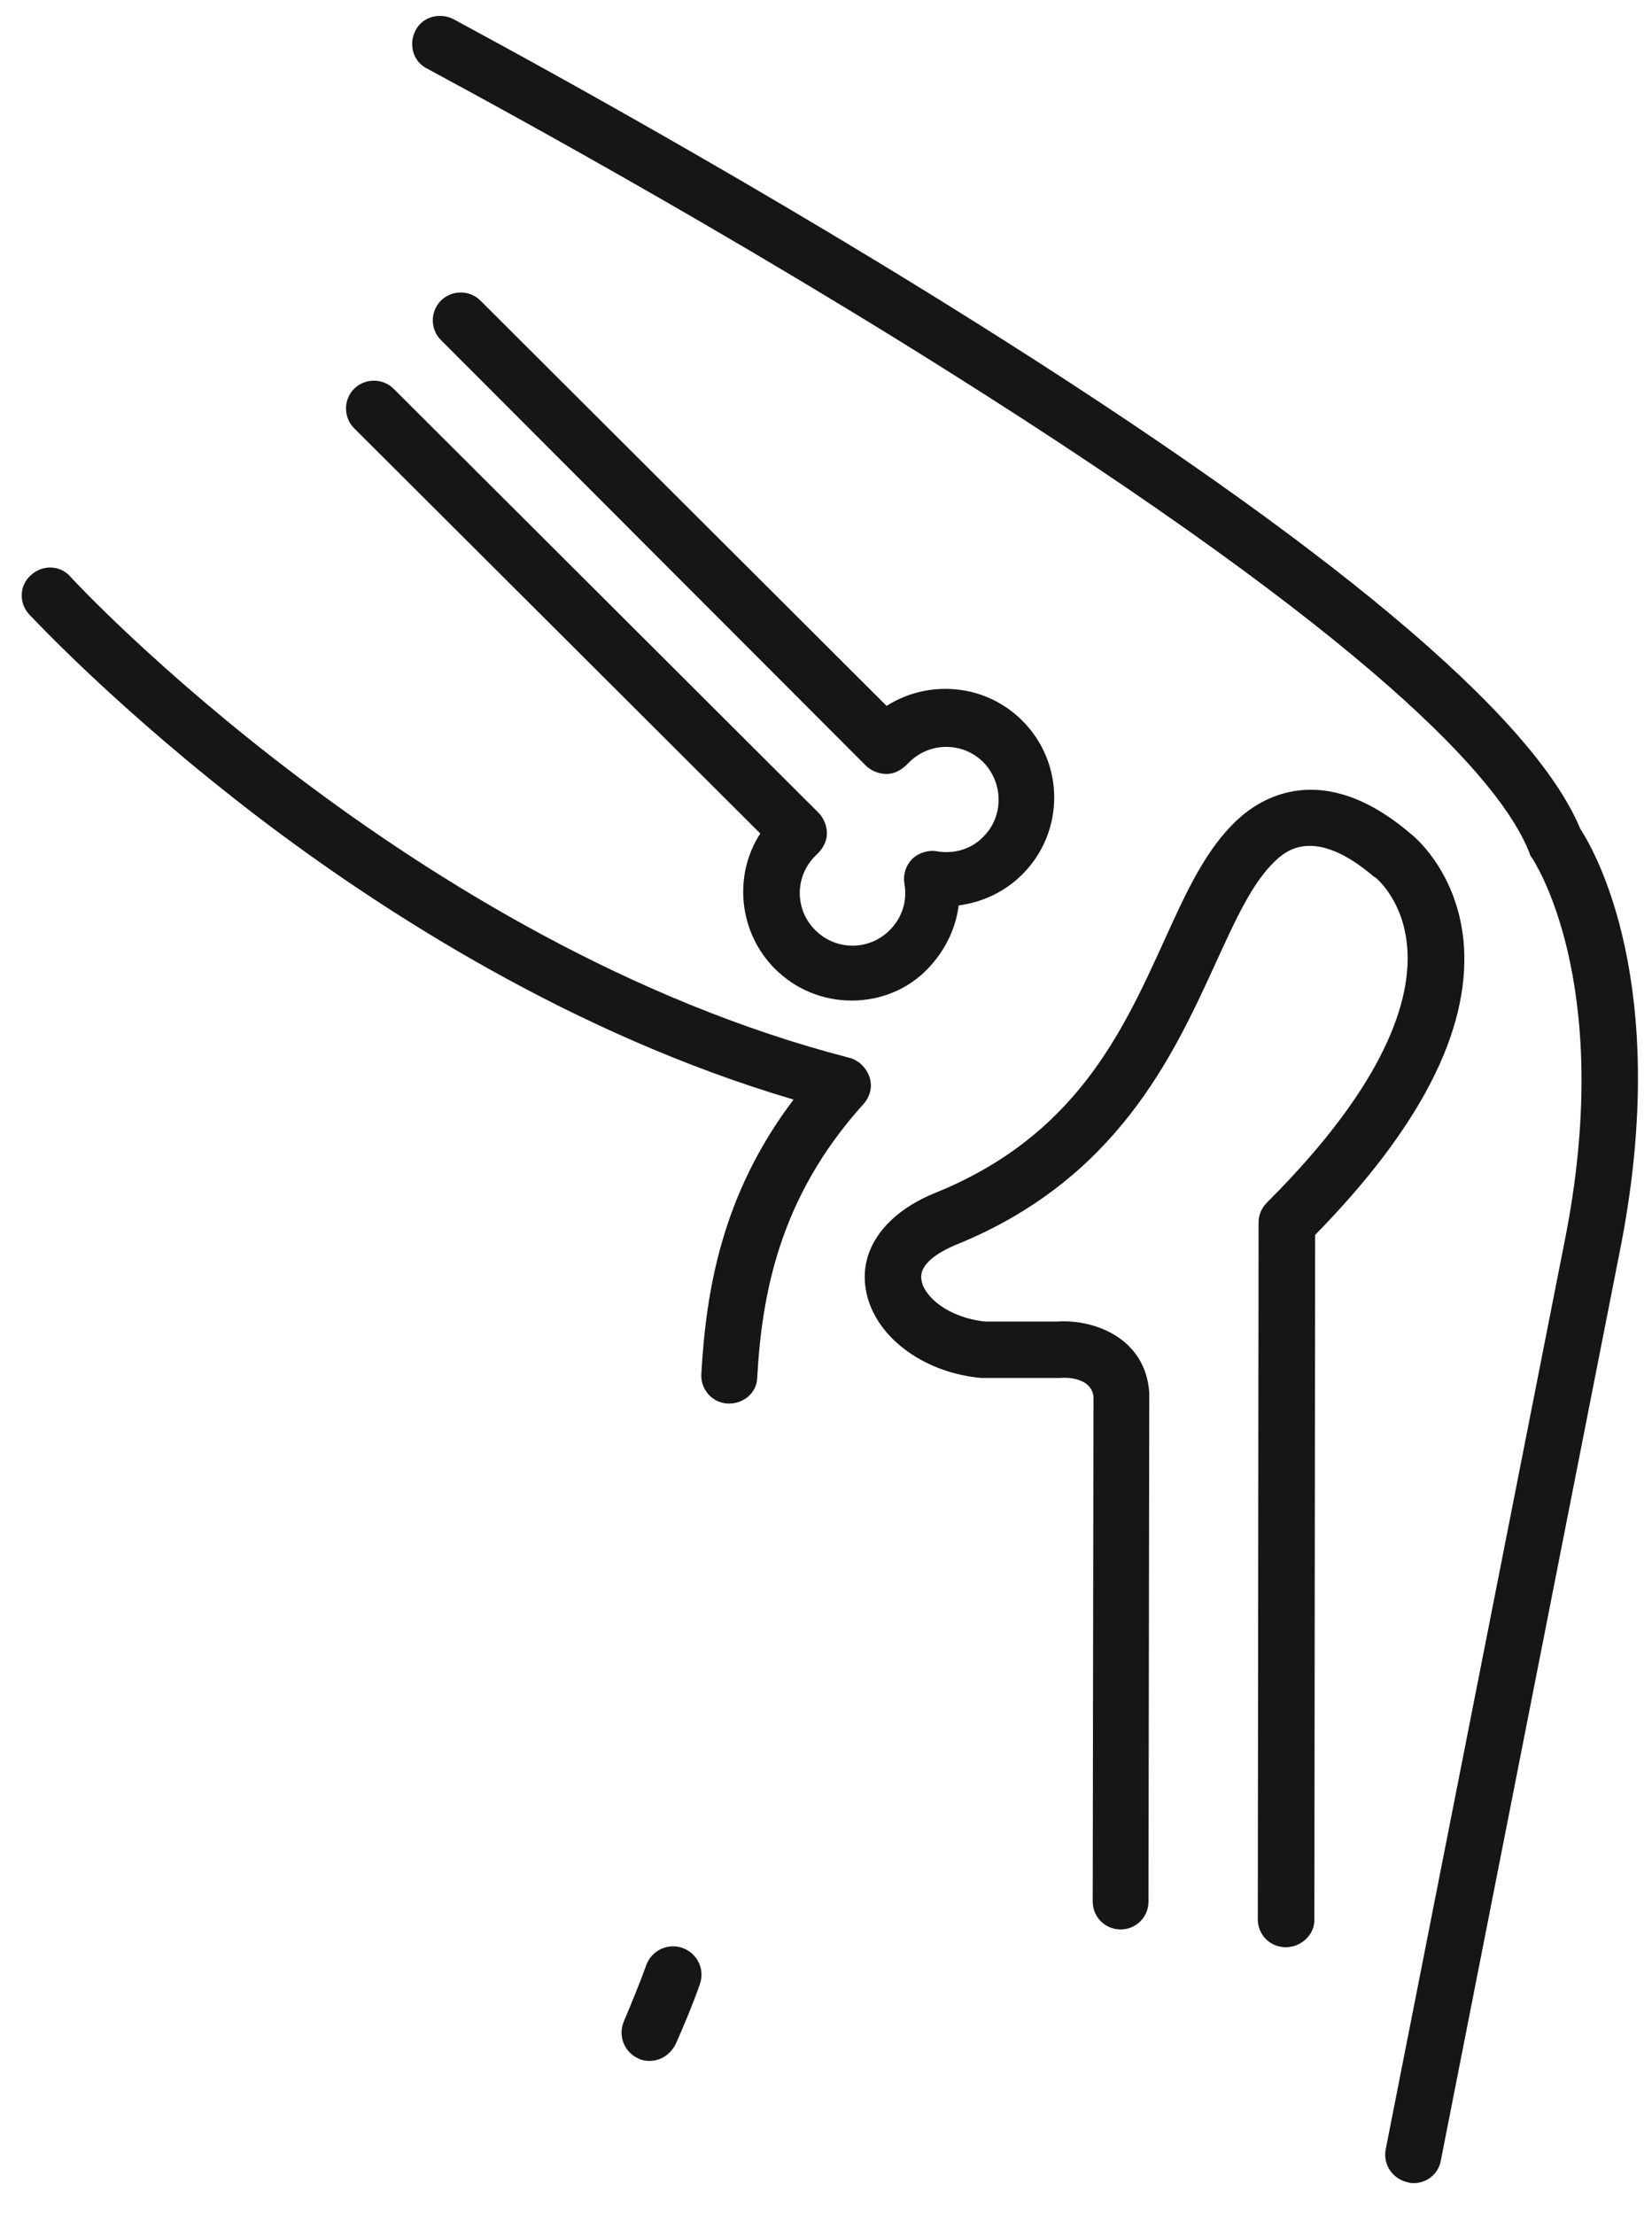
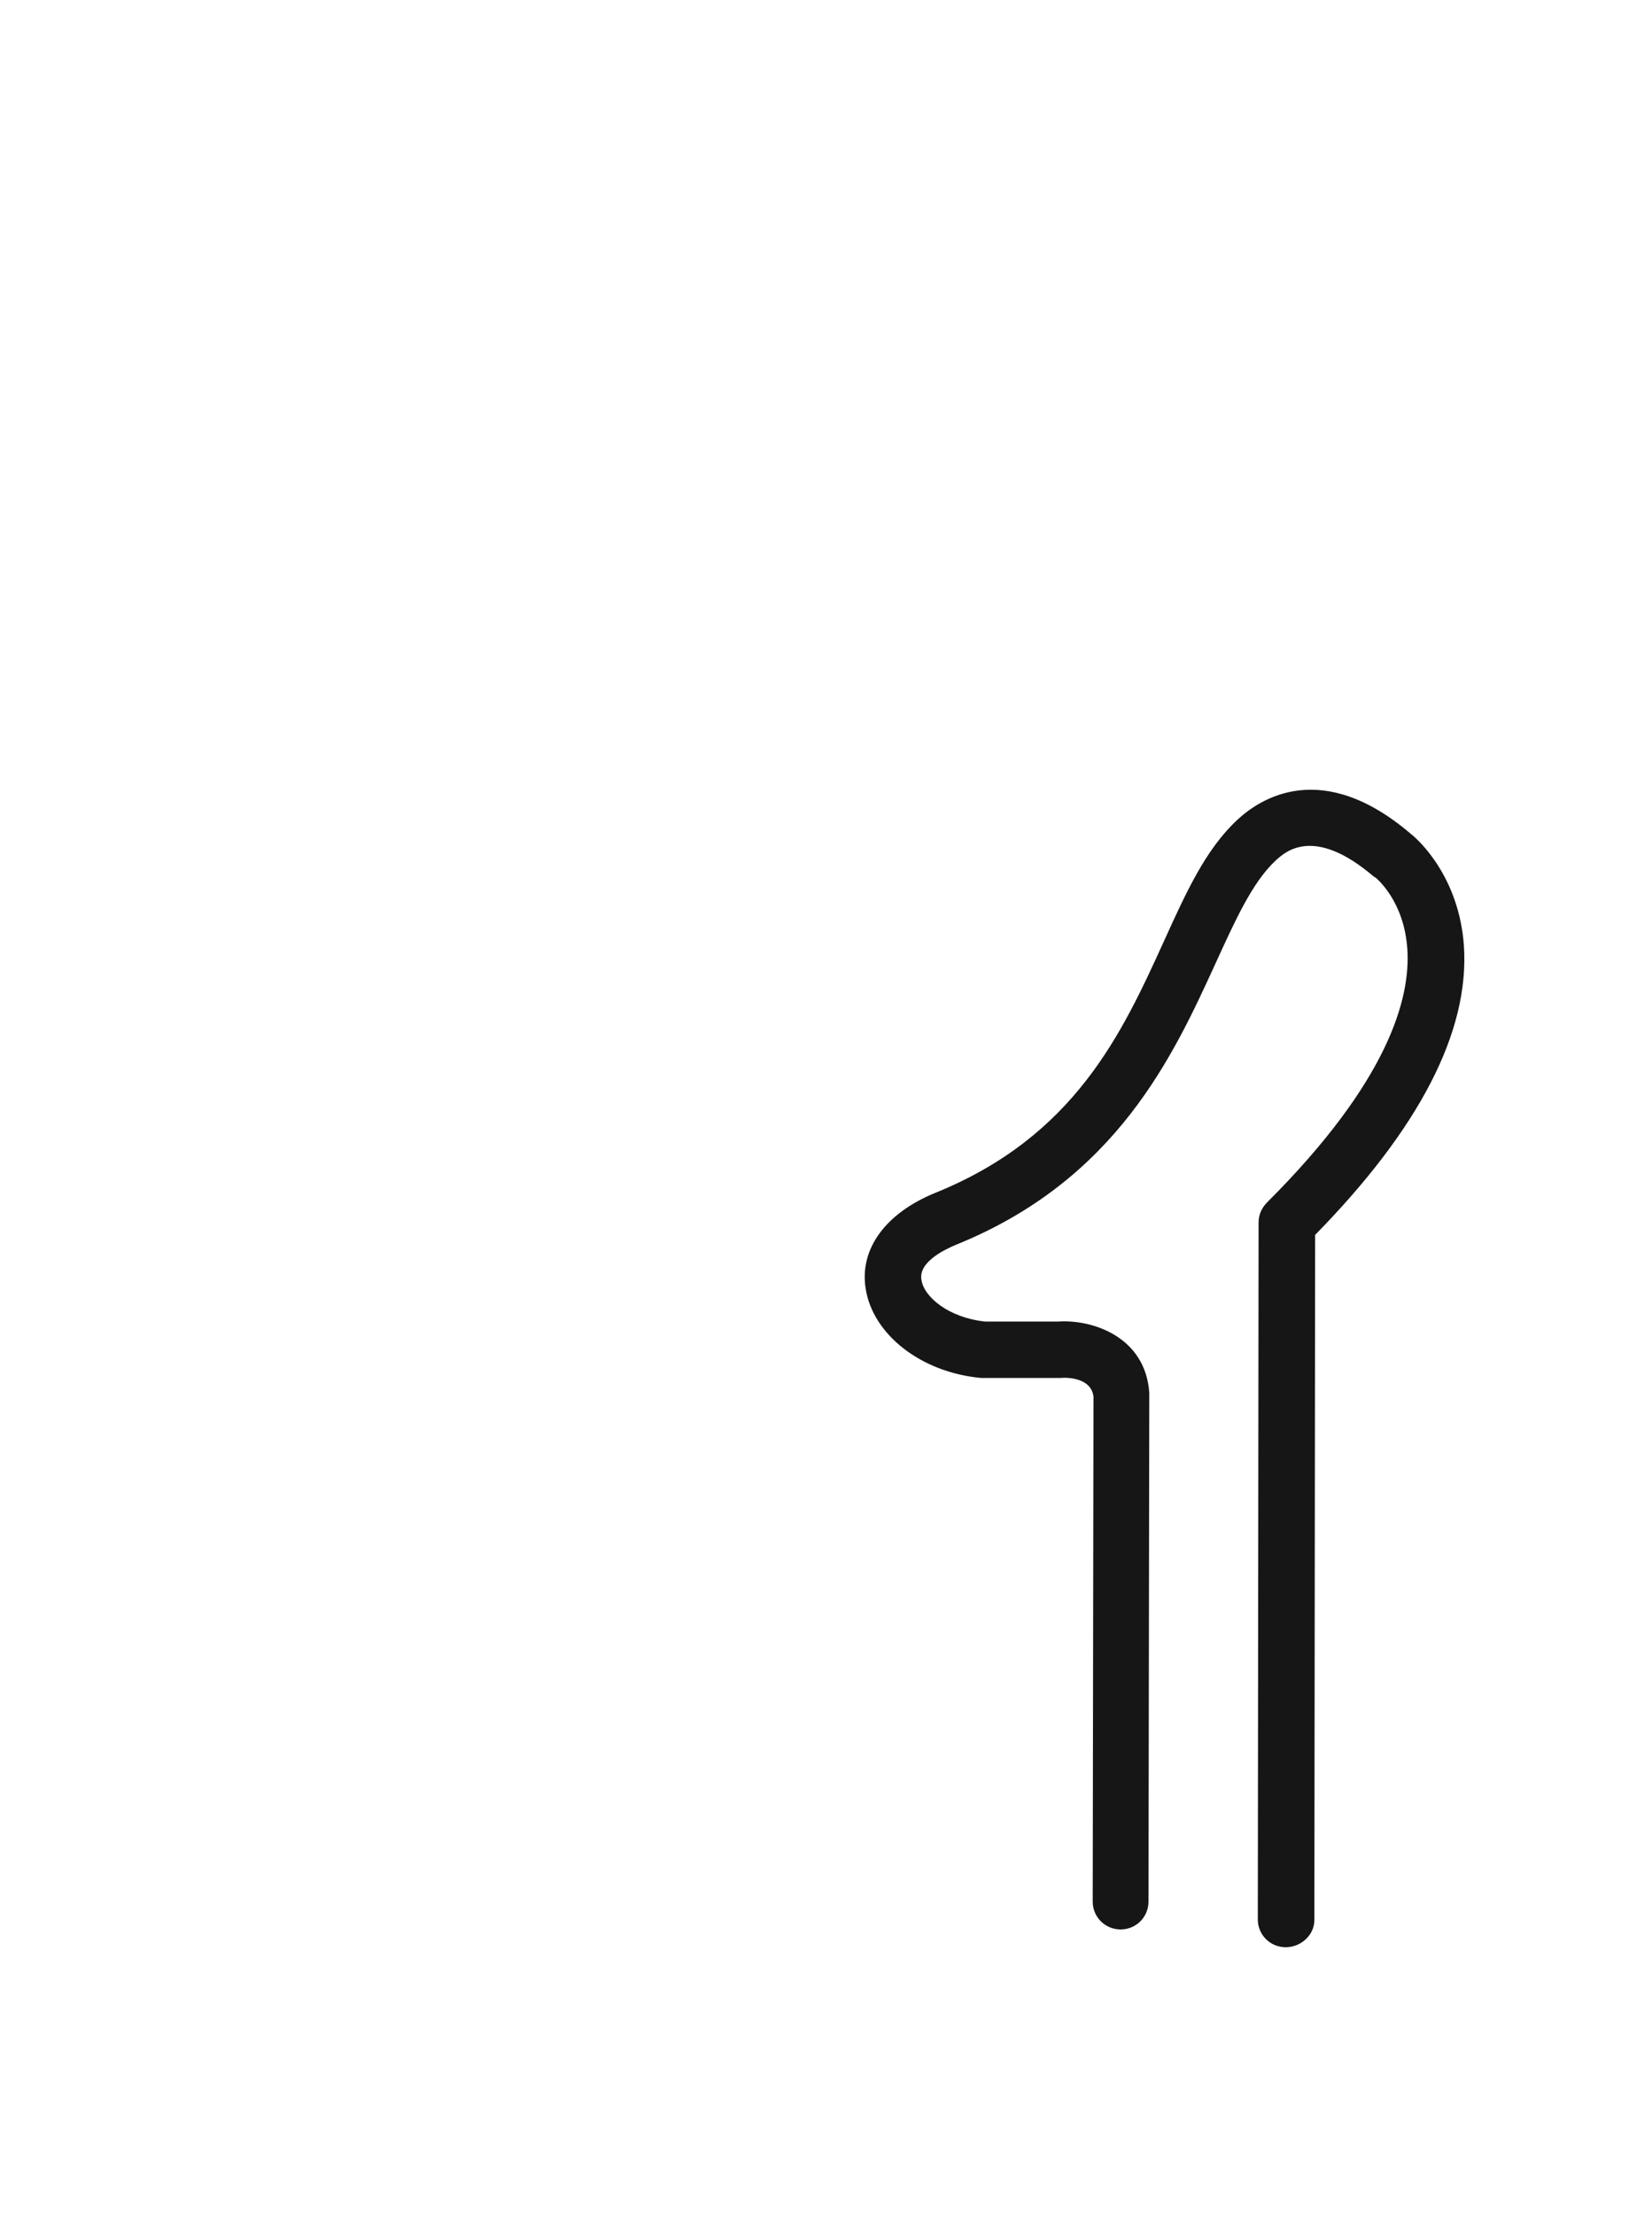
<svg xmlns="http://www.w3.org/2000/svg" fill="none" viewBox="0 0 47 63" height="63" width="47">
-   <path fill="#161616" d="M40.219 62.093C40.175 62.093 40.109 62.093 40.065 62.071C39.623 61.983 39.337 61.565 39.425 61.125L44.563 35.057C45.93 27.864 43.615 24.454 43.593 24.41C43.548 24.366 43.526 24.3 43.504 24.234C42.711 22.233 39.182 18.229 26.856 10.486C19.403 5.8 12.215 1.994 12.149 1.95C11.752 1.753 11.619 1.269 11.818 0.873C12.016 0.477 12.501 0.345 12.898 0.543C12.964 0.587 20.219 4.436 27.716 9.144C37.815 15.479 43.615 20.341 44.96 23.574C45.379 24.212 47.54 27.996 46.128 35.365L40.991 61.455C40.924 61.829 40.594 62.093 40.219 62.093Z" />
-   <path fill="#161616" d="M20.747 39.919C20.725 39.919 20.725 39.919 20.703 39.919C20.262 39.897 19.931 39.523 19.953 39.083C20.086 36.729 20.527 33.98 22.577 31.274C16.315 29.426 10.913 25.95 7.407 23.288C3.371 20.209 0.946 17.591 0.836 17.481C0.527 17.151 0.549 16.645 0.88 16.359C1.21 16.051 1.718 16.073 2.004 16.403C2.092 16.513 11.729 26.874 24.165 30.086C24.43 30.152 24.65 30.372 24.738 30.636C24.827 30.9 24.76 31.186 24.562 31.406C22.158 34.068 21.673 36.839 21.541 39.215C21.519 39.611 21.166 39.919 20.747 39.919ZM18.476 58.617C18.366 58.617 18.256 58.595 18.167 58.551C17.77 58.375 17.572 57.913 17.748 57.495C17.969 56.967 18.189 56.439 18.388 55.889C18.542 55.471 19.005 55.252 19.424 55.406C19.843 55.559 20.064 56.021 19.909 56.439C19.711 57.011 19.468 57.583 19.226 58.133C19.071 58.441 18.785 58.617 18.476 58.617Z" />
  <path fill="#161616" d="M36.578 55.383C36.137 55.383 35.785 55.031 35.785 54.591L35.807 34.771C35.807 34.551 35.895 34.353 36.049 34.199C39.511 30.745 40.129 28.391 40.04 27.006C39.952 25.62 39.158 24.982 39.136 24.96C39.114 24.96 39.114 24.938 39.092 24.938C37.372 23.464 36.556 24.234 36.292 24.476C35.63 25.092 35.145 26.17 34.572 27.424C33.381 30.019 31.771 33.561 27.185 35.409C26.876 35.541 26.127 35.893 26.215 36.399C26.281 36.883 26.986 37.477 28.023 37.587H30.096C31.088 37.52 32.587 38.026 32.697 39.61C32.697 39.632 32.697 39.654 32.697 39.676L32.675 54.085C32.675 54.525 32.323 54.877 31.882 54.877C31.441 54.877 31.088 54.525 31.088 54.085L31.11 39.72C31.044 39.192 30.382 39.17 30.162 39.192C30.14 39.192 30.118 39.192 30.118 39.192H27.979C27.957 39.192 27.935 39.192 27.913 39.192C26.215 39.038 24.826 37.961 24.627 36.641C24.451 35.519 25.2 34.507 26.59 33.935C30.581 32.329 31.926 29.381 33.117 26.764C33.756 25.356 34.307 24.146 35.211 23.31C35.851 22.716 37.615 21.55 40.151 23.728C40.349 23.882 41.518 24.938 41.65 26.918C41.804 29.337 40.393 32.087 37.416 35.123L37.394 54.613C37.394 55.031 37.019 55.383 36.578 55.383Z" />
-   <path fill="#161616" d="M24.232 28.458C23.394 28.458 22.622 28.128 22.049 27.556C21.012 26.522 20.858 24.894 21.63 23.706L10.075 12.18C9.767 11.872 9.767 11.366 10.075 11.058C10.384 10.75 10.891 10.75 11.2 11.058L23.284 23.113C23.438 23.267 23.526 23.486 23.526 23.706C23.526 23.926 23.416 24.124 23.262 24.278C23.239 24.3 23.217 24.322 23.195 24.344C22.909 24.63 22.754 25.004 22.754 25.4C22.754 25.796 22.909 26.17 23.195 26.456C23.482 26.742 23.857 26.896 24.254 26.896C24.651 26.896 25.026 26.742 25.312 26.456C25.665 26.104 25.819 25.62 25.731 25.136C25.687 24.872 25.775 24.608 25.952 24.432C26.128 24.256 26.415 24.168 26.657 24.212C27.142 24.3 27.65 24.146 27.98 23.794C28.554 23.223 28.554 22.277 27.98 21.683C27.694 21.397 27.319 21.243 26.922 21.243C26.525 21.243 26.15 21.397 25.863 21.683C25.841 21.705 25.819 21.727 25.797 21.749C25.643 21.903 25.445 22.013 25.224 22.013C25.003 22.013 24.783 21.925 24.629 21.771L12.545 9.672C12.236 9.364 12.236 8.858 12.545 8.55C12.854 8.242 13.361 8.242 13.669 8.55L25.224 20.077C25.709 19.769 26.282 19.593 26.9 19.593C27.738 19.593 28.509 19.923 29.083 20.495C30.296 21.705 30.296 23.663 29.083 24.872C28.598 25.356 27.958 25.664 27.275 25.752C27.186 26.434 26.878 27.05 26.393 27.556C25.841 28.128 25.07 28.458 24.232 28.458Z" />
</svg>